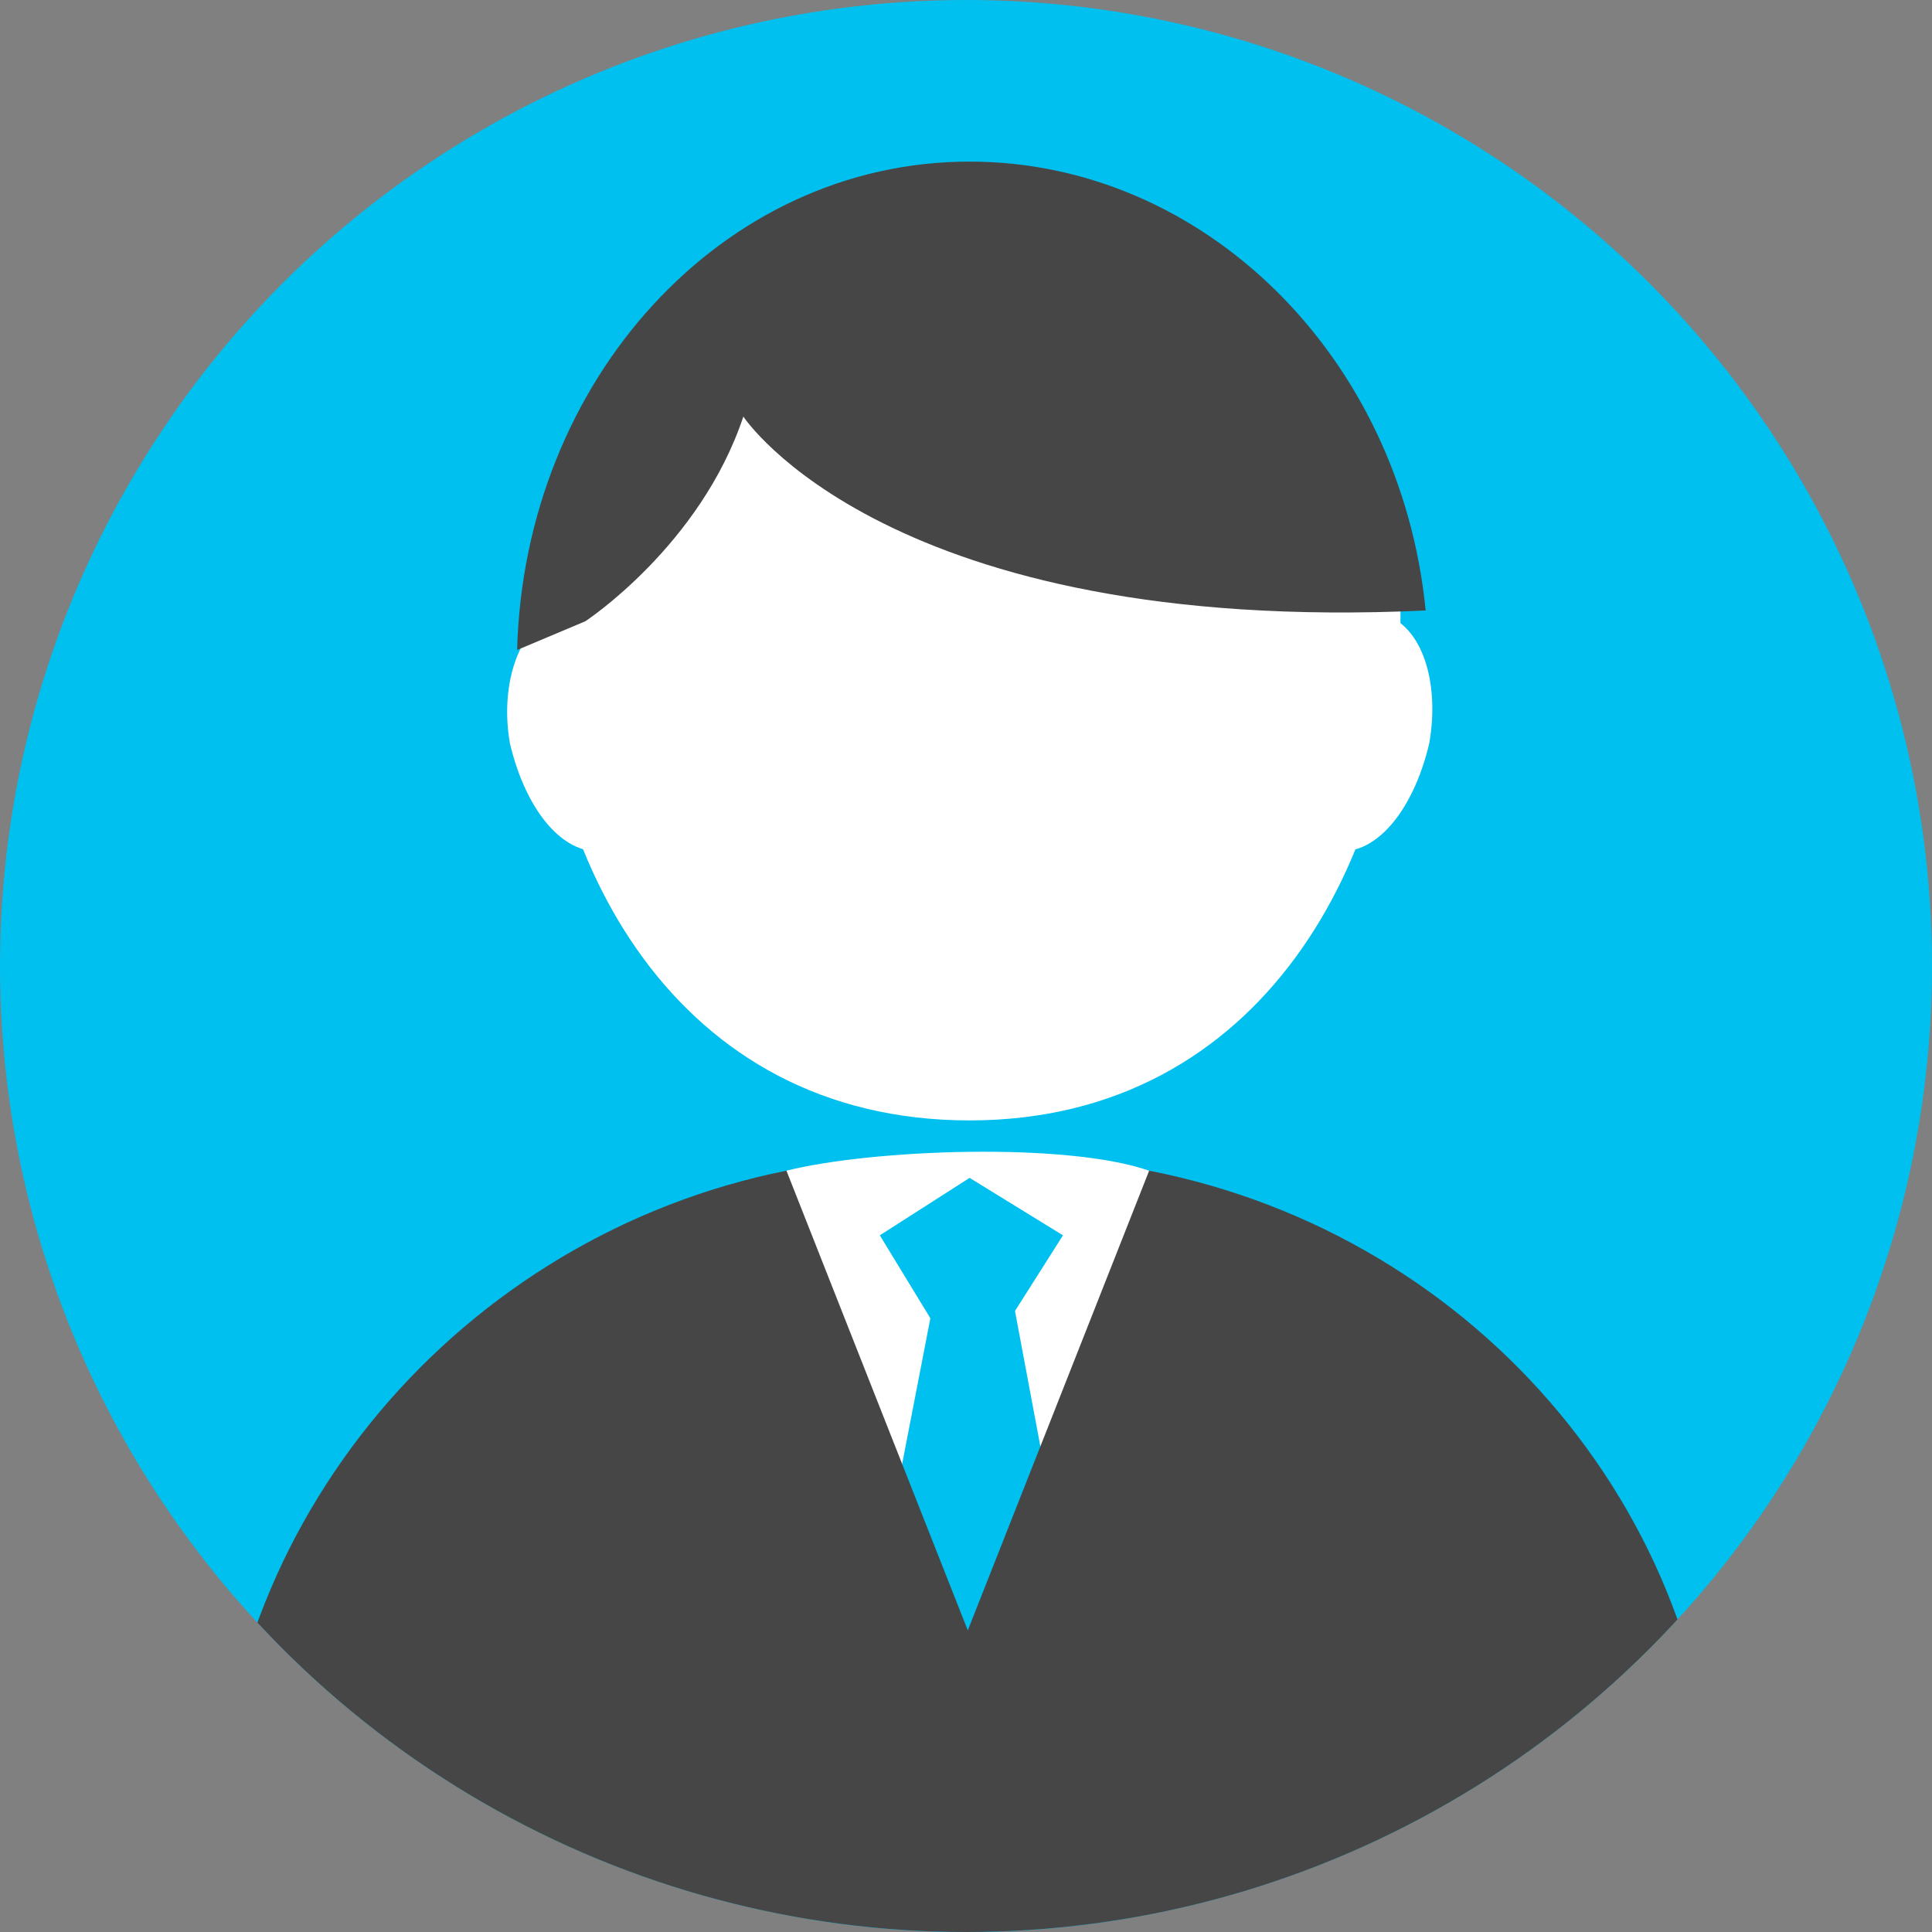
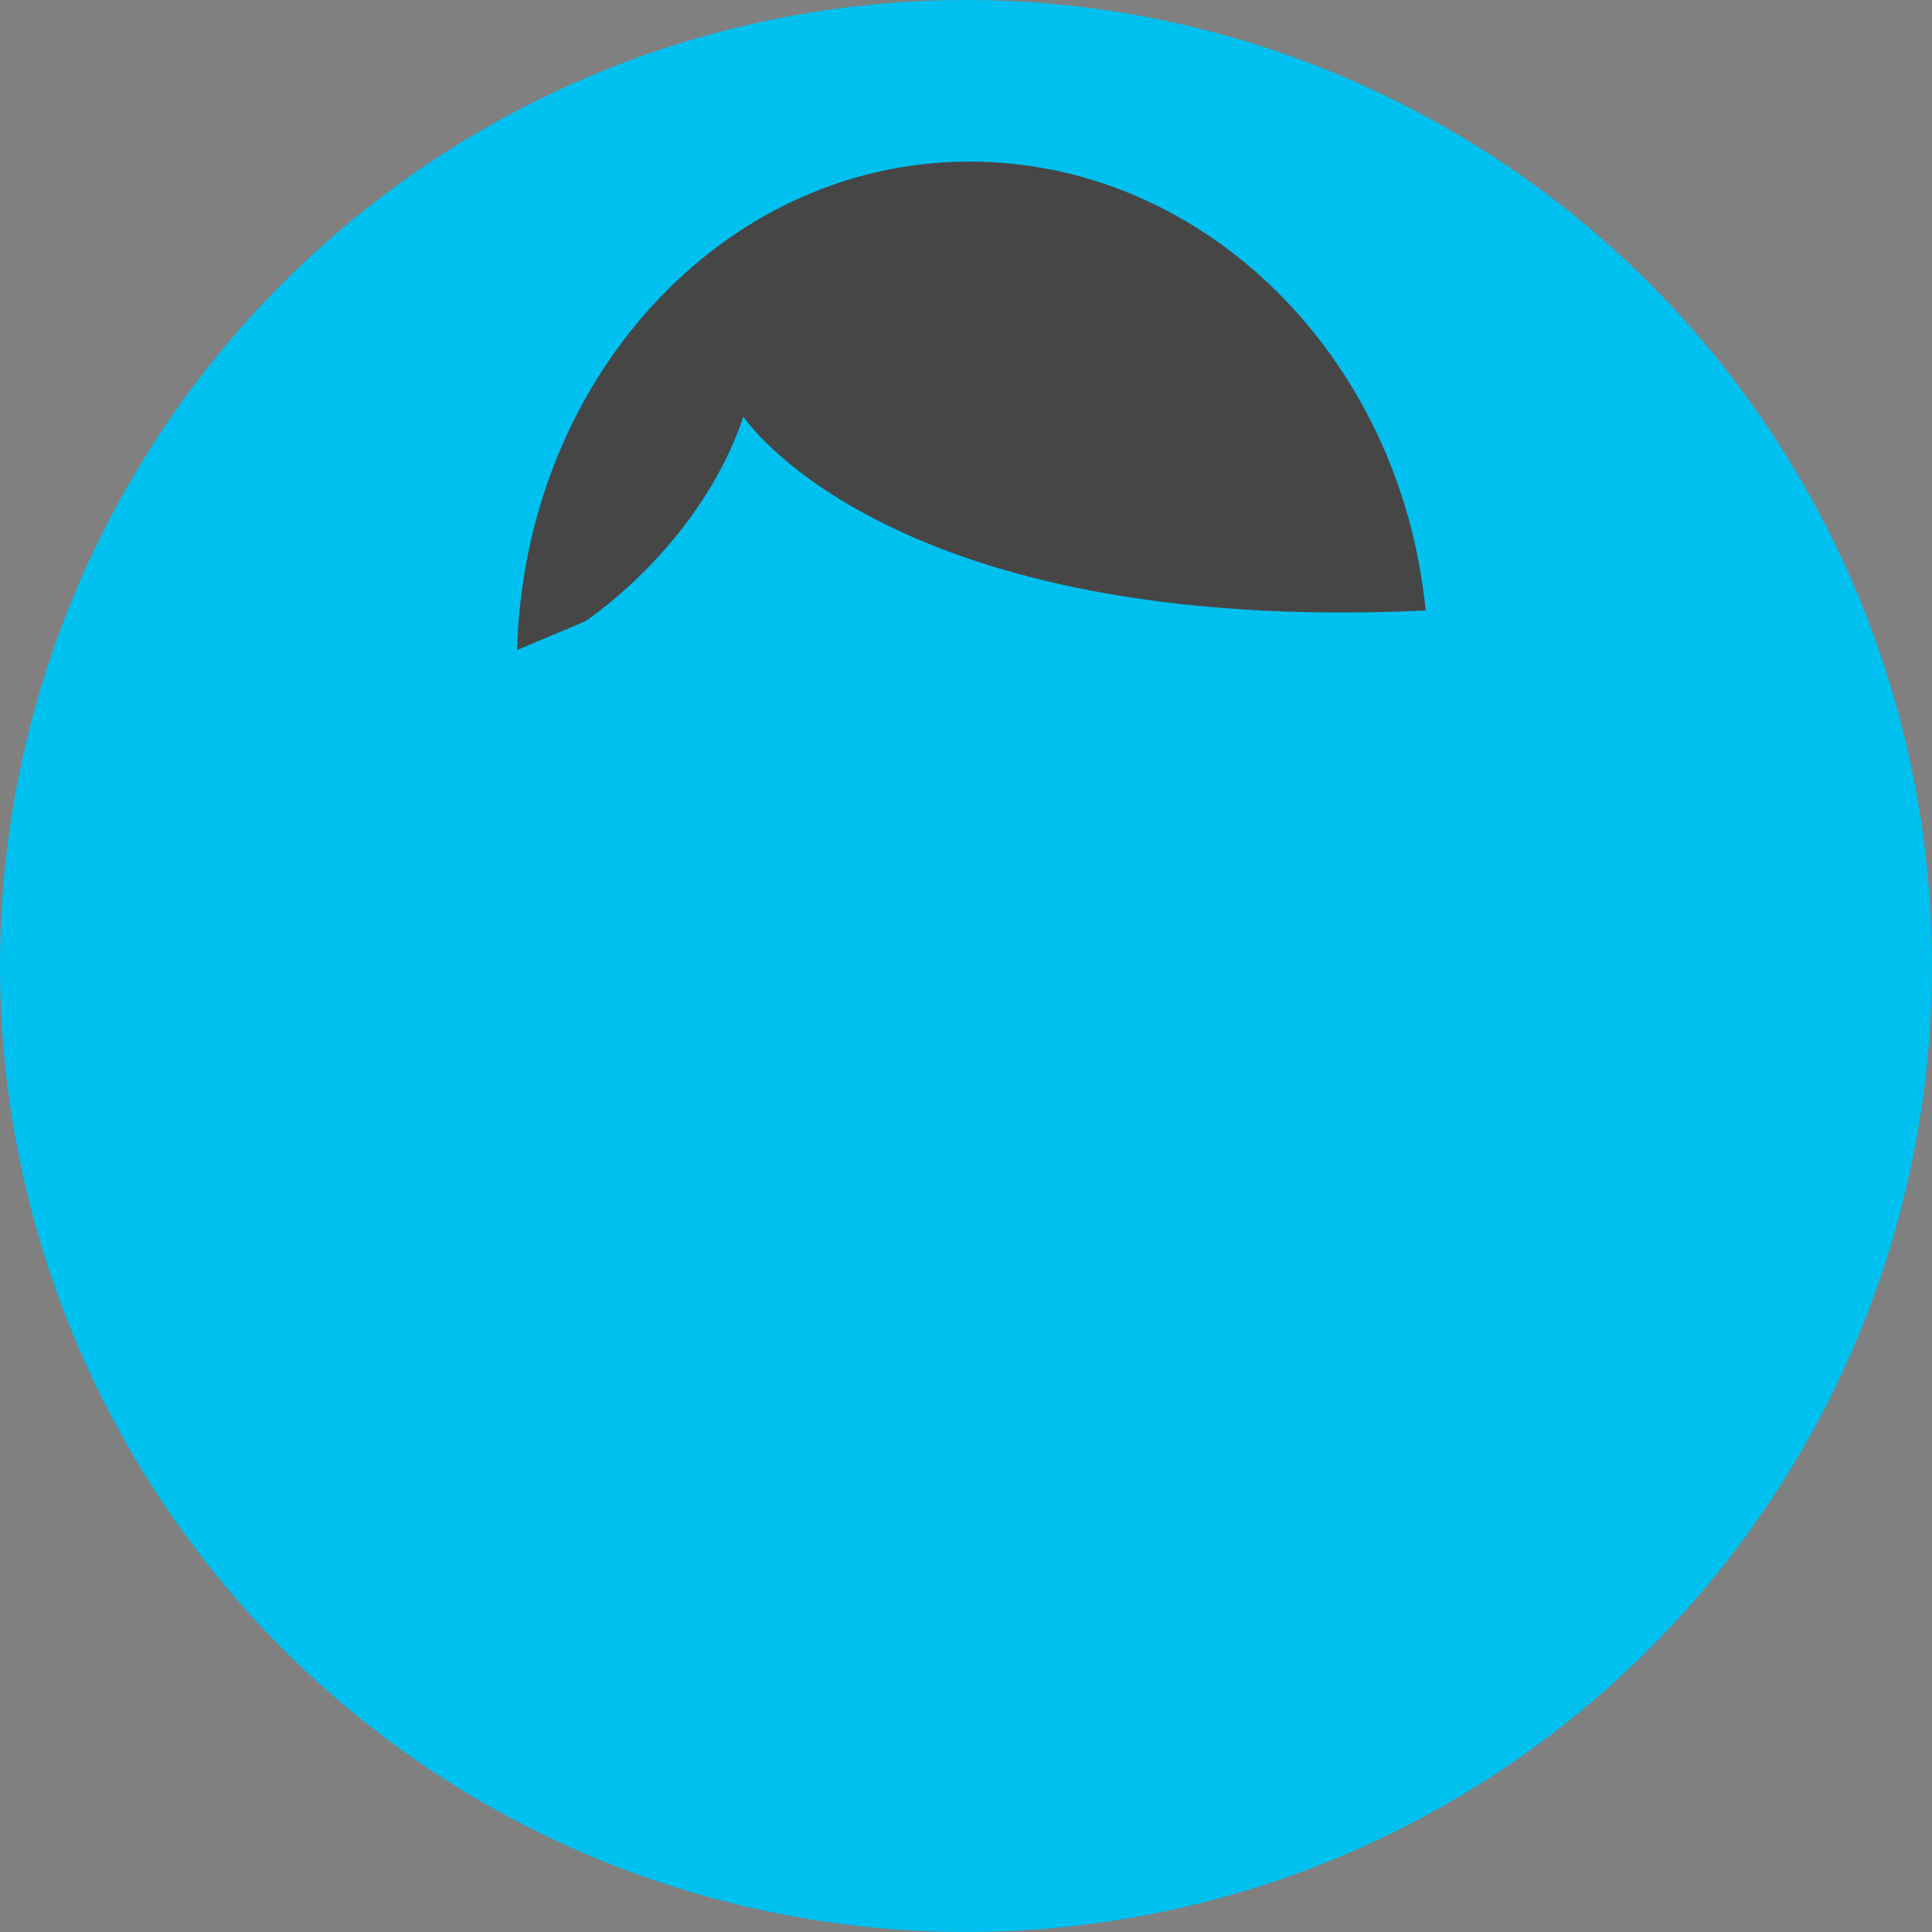
<svg xmlns="http://www.w3.org/2000/svg" xmlns:xlink="http://www.w3.org/1999/xlink" version="1.1" id="レイヤー_1" x="0px" y="0px" viewBox="0 0 53.8 53.8" enable-background="new 0 0 53.8 53.8" xml:space="preserve">
  <rect x="0" y="0" width="53.8" height="53.8" fill="#808080" stroke="none" />
  <circle fill="#00C0EF" cx="26.9" cy="26.9" r="26.9" />
  <g>
    <defs>
-       <circle id="SVGID_1_" cx="26.9" cy="26.9" r="26.9" />
-     </defs>
+       </defs>
    <clipPath id="SVGID_2_">
      <use xlink:href="#SVGID_1_" overflow="visible" />
    </clipPath>
    <path clip-path="url(#SVGID_2_)" fill="#FFFFFF" d="M21.9,32.6c2.4-0.6,7.8-0.8,10.1,0c2.3,0.8,2,12.8,2,12.8l-13.7,2l0.1-11.1   L21.9,32.6z" />
    <g clip-path="url(#SVGID_2_)">
      <defs>
-         <path id="SVGID_3_" d="M21.9,32.6c2.4-0.6,7.8-0.8,10.1,0c2.3,0.8,2,22.5,2,22.5l-13.7,2l0.1-20.8L21.9,32.6z" />
-       </defs>
+         </defs>
      <clipPath id="SVGID_4_">
        <use xlink:href="#SVGID_3_" overflow="visible" />
      </clipPath>
      <polygon clip-path="url(#SVGID_4_)" fill="#00C0EF" points="29.6,34.4 27,38.5 24.5,34.4 27,32.8   " />
      <polygon clip-path="url(#SVGID_4_)" fill="#00C0EF" points="22.5,54.3 26.2,35.2 28,35.1 31.6,54.3 27,59.9   " />
    </g>
    <path clip-path="url(#SVGID_2_)" fill="#464646" d="M32,32.6l-8.6,21.8h7.1l-8.6-21.8C12.9,34.4,6,42.3,6,51.8v1.7   c0,1.4,1.1,2.5,2.5,2.5h36.8c1.4,0,2.5-1.1,2.5-2.5v-1.7C48,42.4,41.2,34.4,32,32.6z" />
    <path clip-path="url(#SVGID_2_)" fill="#FFFFFF" d="M27,4.9c-6.6,0-12,5.4-12,12.2s3.8,14.1,12,14.1s12-7.4,12-14.1   S33.6,4.9,27,4.9z" />
    <path clip-path="url(#SVGID_2_)" fill="#FFFFFF" d="M38.5,17.1c-0.1,0-0.2,0-0.2,0v4.4h-0.8v2.2c1-0.1,1.9-1.3,2.3-3   C40.1,19,39.6,17.4,38.5,17.1z" />
-     <path clip-path="url(#SVGID_2_)" fill="#FFFFFF" d="M15.5,17.1c0.1,0,0.2,0,0.2,0v4.4h0.8v2.2c-1-0.1-1.9-1.3-2.3-3   C13.9,19,14.5,17.4,15.5,17.1z" />
  </g>
  <path fill="#464646" d="M27,4.5c6.5,0,12,5.4,12.7,12.5c-15,0.7-19-5.4-19-5.4c-1.2,3.6-4.4,5.7-4.4,5.7l-1.9,0.8  C14.6,10.6,20.1,4.5,27,4.5z" />
</svg>